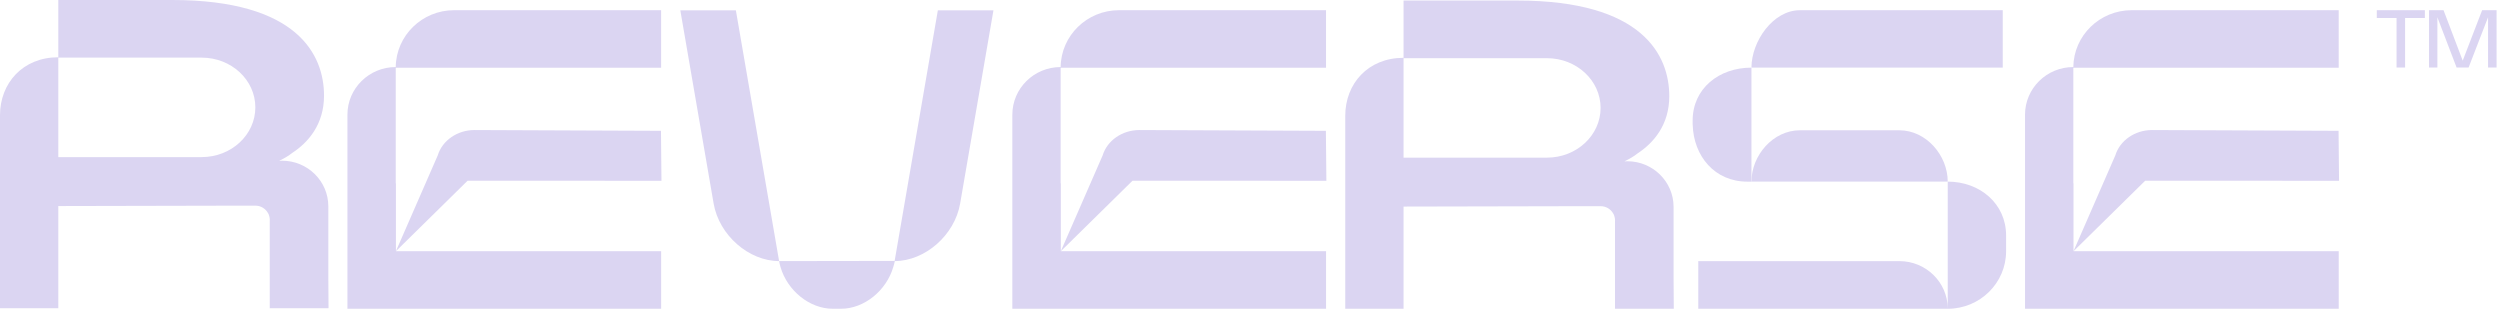
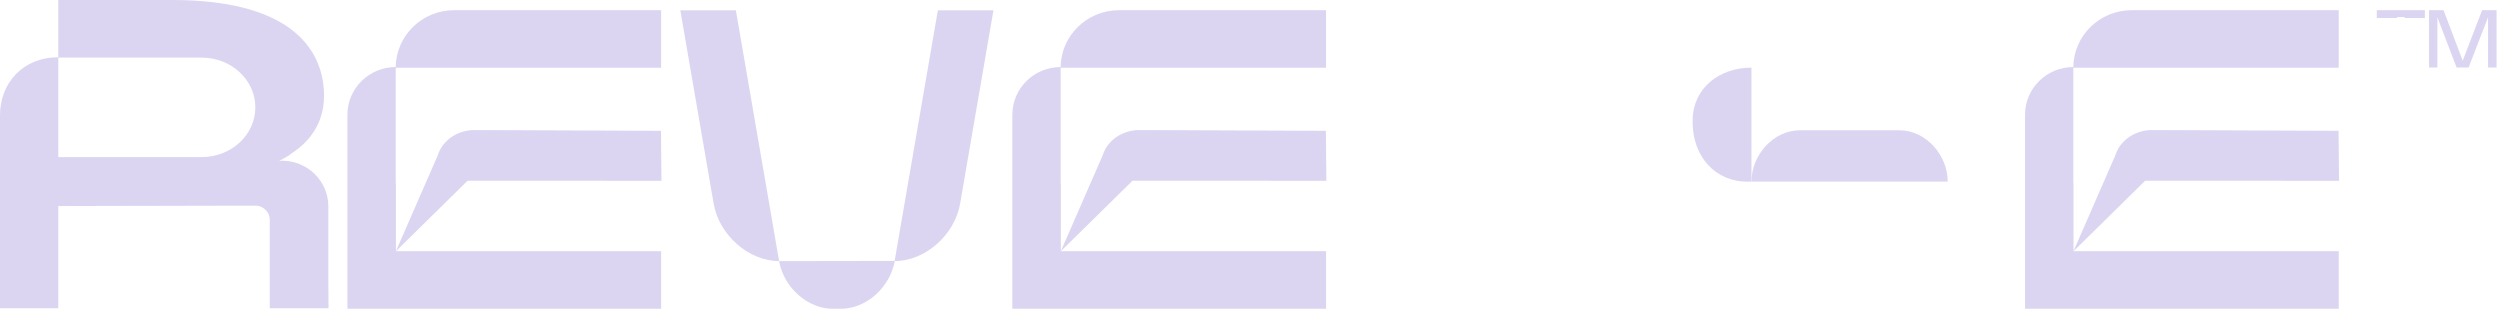
<svg xmlns="http://www.w3.org/2000/svg" width="502" height="62" viewBox="0 0 502 62" fill="none">
  <path d="M54.171 61.885H65.971L65.928 55.866V41.411C65.915 36.359 61.756 32.268 56.631 32.268C56.481 32.268 56.332 32.282 56.183 32.291C56.15 32.286 56.122 32.277 56.089 32.272C57.07 31.808 57.956 31.288 58.699 30.694C61.858 28.628 65.065 25.011 65.065 19.208C65.065 11.021 59.772 0 34.563 0H11.706V11.5C4.555 11.5 0 16.718 0 23.147V61.885H11.706V41.375L47.338 41.296H48.089C48.215 41.296 48.323 41.296 48.444 41.296H51.286C52.374 41.296 53.312 41.895 53.807 42.774C53.854 42.847 53.896 42.916 53.928 42.995C53.942 43.027 53.956 43.063 53.97 43.1C54.012 43.202 54.045 43.307 54.068 43.413C54.134 43.648 54.176 43.892 54.176 44.15C54.176 44.186 54.166 44.223 54.166 44.26C54.166 44.343 54.166 44.421 54.166 44.508V61.885H54.171ZM40.505 31.55H11.706V11.573H40.505C46.451 11.573 51.273 16.046 51.273 21.559C51.273 27.072 46.451 31.545 40.505 31.545V31.55Z" fill="#DBD5F2" />
-   <path d="M486.909 3.617H482.746L482.942 3.423V13.561H481.229V3.423L481.425 3.617H477.261V2.047H486.914V3.617H486.909Z" fill="#DBD5F2" />
+   <path d="M486.909 3.617H482.746L482.942 3.423H481.229V3.423L481.425 3.617H477.261V2.047H486.914V3.617H486.909Z" fill="#DBD5F2" />
  <path d="M501.313 2.047V13.561H499.6V2.88H499.829L495.693 13.561H493.285L489.201 2.88H489.425V13.561H487.749V2.047H490.662L494.75 12.806H494.27L498.414 2.047H501.318H501.313Z" fill="#DBD5F2" />
  <path d="M199.484 2.08L192.796 40.868C191.699 47.237 185.739 52.405 179.68 52.428C179.61 52.829 179.475 53.252 179.363 53.639C177.986 58.351 173.533 61.995 168.898 61.995H167.195C162.56 61.995 158.107 58.351 156.73 53.639C156.613 53.243 156.52 52.838 156.445 52.428C150.378 52.428 144.399 47.251 143.297 40.868L136.609 2.08H147.764L156.445 52.428L179.643 52.391L188.32 2.08H199.475H199.484Z" fill="#DBD5F2" />
  <path d="M93.886 36.285L132.822 36.303L132.724 26.267L95.24 26.11C91.814 26.129 88.813 28.209 87.893 31.214L79.501 50.431V36.809H79.464V13.607H132.752V2.047H91.184C84.757 2.047 79.538 7.146 79.464 13.464C74.105 13.464 69.764 17.749 69.764 23.032V61.995H91.123C91.123 61.995 91.165 61.995 91.188 61.995H132.757V50.435H79.51L93.895 36.285H93.886Z" fill="#DBD5F2" />
  <path d="M227.401 36.285L266.337 36.303L266.239 26.267L228.754 26.11C225.328 26.129 222.327 28.209 221.408 31.214L213.015 50.431V36.809H212.978V13.607H266.267V2.047H224.698C218.271 2.047 213.053 7.146 212.978 13.464C207.62 13.464 203.279 17.749 203.279 23.032V61.995H224.638C224.638 61.995 224.68 61.995 224.703 61.995H266.272V50.435H213.025L227.41 36.285H227.401Z" fill="#DBD5F2" />
  <path d="M430.746 36.285L469.682 36.303L469.584 26.267L432.099 26.11C428.673 26.129 425.672 28.209 424.752 31.214L416.36 50.431V36.809H416.323V13.607H469.612V2.047H428.043C421.616 2.047 416.398 7.146 416.323 13.464C410.965 13.464 406.624 17.749 406.624 23.032V61.995H427.982C427.982 61.995 428.024 61.995 428.048 61.995H469.617V50.435H416.37L430.755 36.285H430.746Z" fill="#DBD5F2" />
-   <path d="M324.298 61.995H336.097L336.055 55.976V41.522C336.041 36.469 331.883 32.378 326.758 32.378C326.608 32.378 326.459 32.392 326.31 32.401C326.277 32.396 326.249 32.387 326.216 32.382C327.196 31.918 328.083 31.398 328.825 30.804C331.985 28.738 335.192 25.121 335.192 19.318C335.192 11.131 329.899 0.11 304.69 0.11H281.833V11.61C274.682 11.61 270.127 16.824 270.127 23.253V61.99H281.833V41.48L317.465 41.402H318.216C318.342 41.402 318.45 41.402 318.571 41.402H321.413C322.501 41.402 323.439 42 323.934 42.879C323.98 42.953 324.022 43.022 324.055 43.1C324.069 43.132 324.083 43.169 324.097 43.206C324.139 43.307 324.172 43.413 324.195 43.519C324.261 43.753 324.303 43.997 324.303 44.255C324.303 44.292 324.293 44.329 324.293 44.365C324.293 44.448 324.293 44.526 324.293 44.614V61.99L324.298 61.995ZM310.631 31.66H281.833V11.684H310.631C316.578 11.684 321.399 16.157 321.399 21.669C321.399 27.182 316.578 31.655 310.631 31.655V31.66Z" fill="#DBD5F2" />
-   <path d="M402.152 2.053H361.395C356.037 2.053 351.692 8.297 351.692 13.58H402.152V2.053Z" fill="#DBD5F2" />
-   <path d="M391.105 36.469V61.908C391.053 56.666 386.731 52.433 381.401 52.433H341.013V62H391.105C397.579 62 402.825 56.823 402.825 50.44V47.288C402.825 40.905 397.574 36.469 391.1 36.469H391.105Z" fill="#DBD5F2" />
  <path d="M381.4 26.161H361.4C356.041 26.161 351.696 31.186 351.696 36.469H391.104C391.104 31.186 386.758 26.161 381.4 26.161Z" fill="#DBD5F2" />
  <path d="M339.883 24.201V24.628V25.029H339.892C340.065 31.384 344.345 36.474 350.842 36.474H351.691V13.58C345.171 13.58 339.883 17.772 339.883 24.201Z" fill="#DBD5F2" />
</svg>